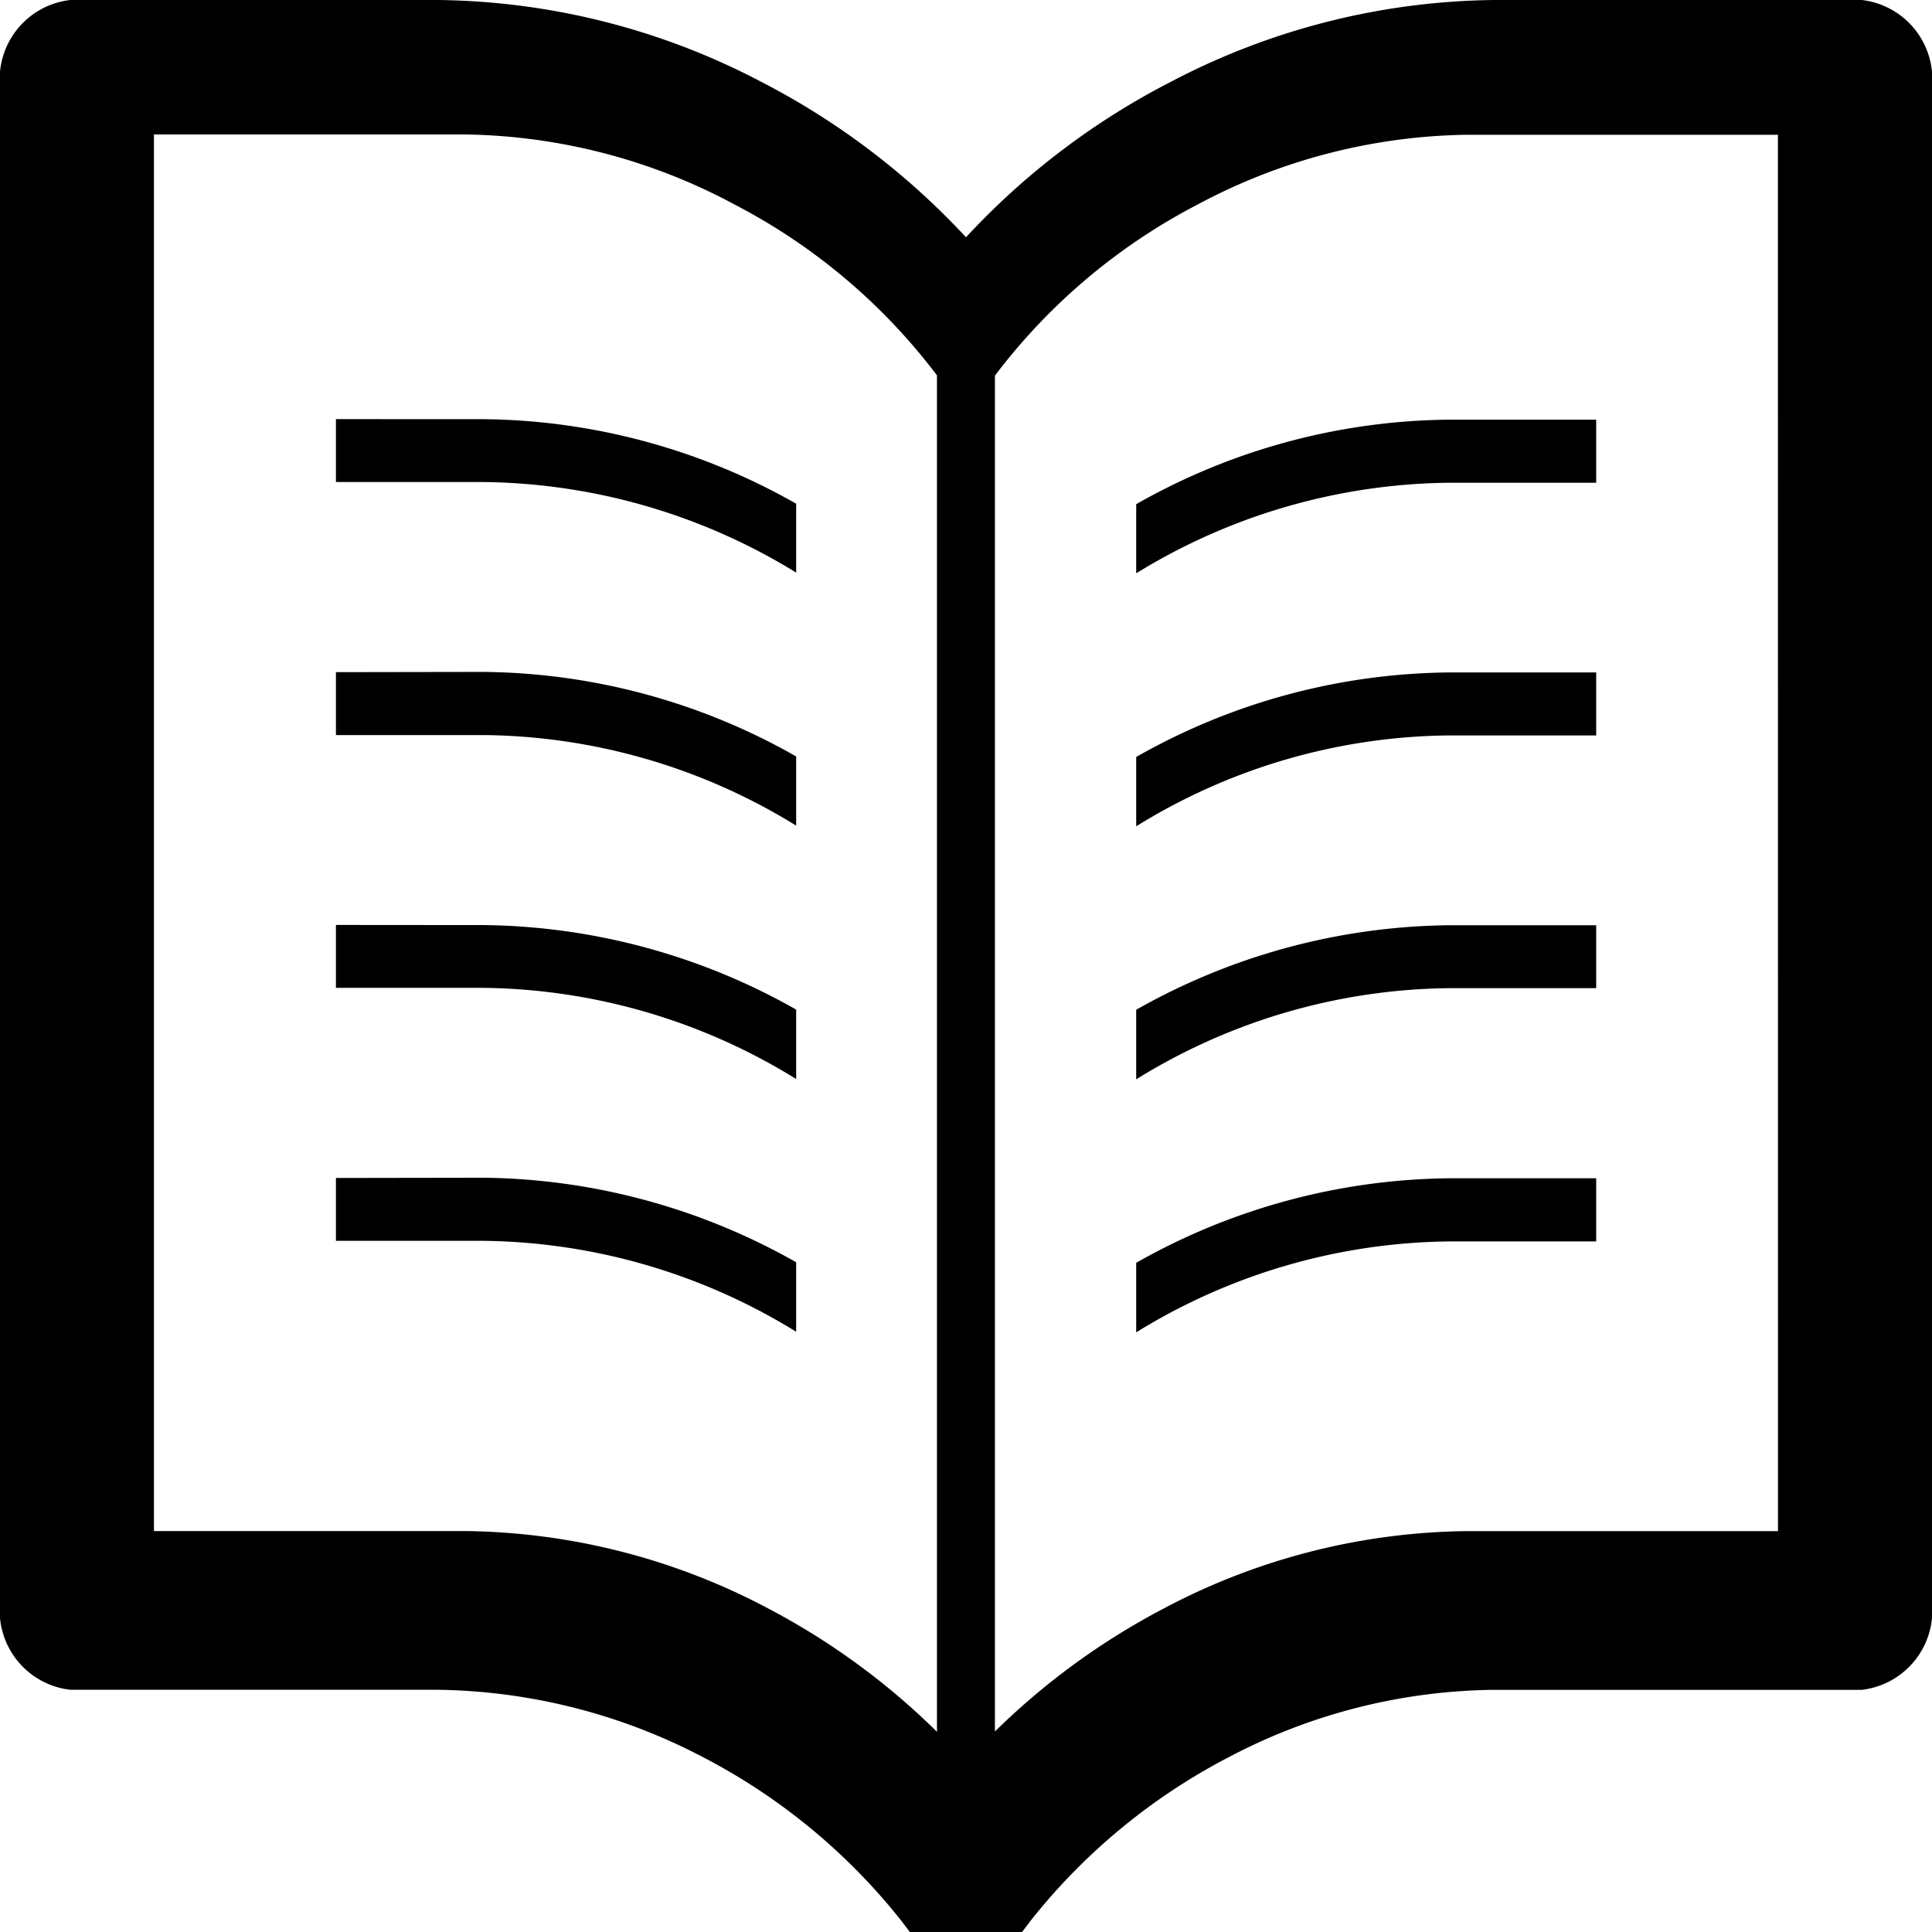
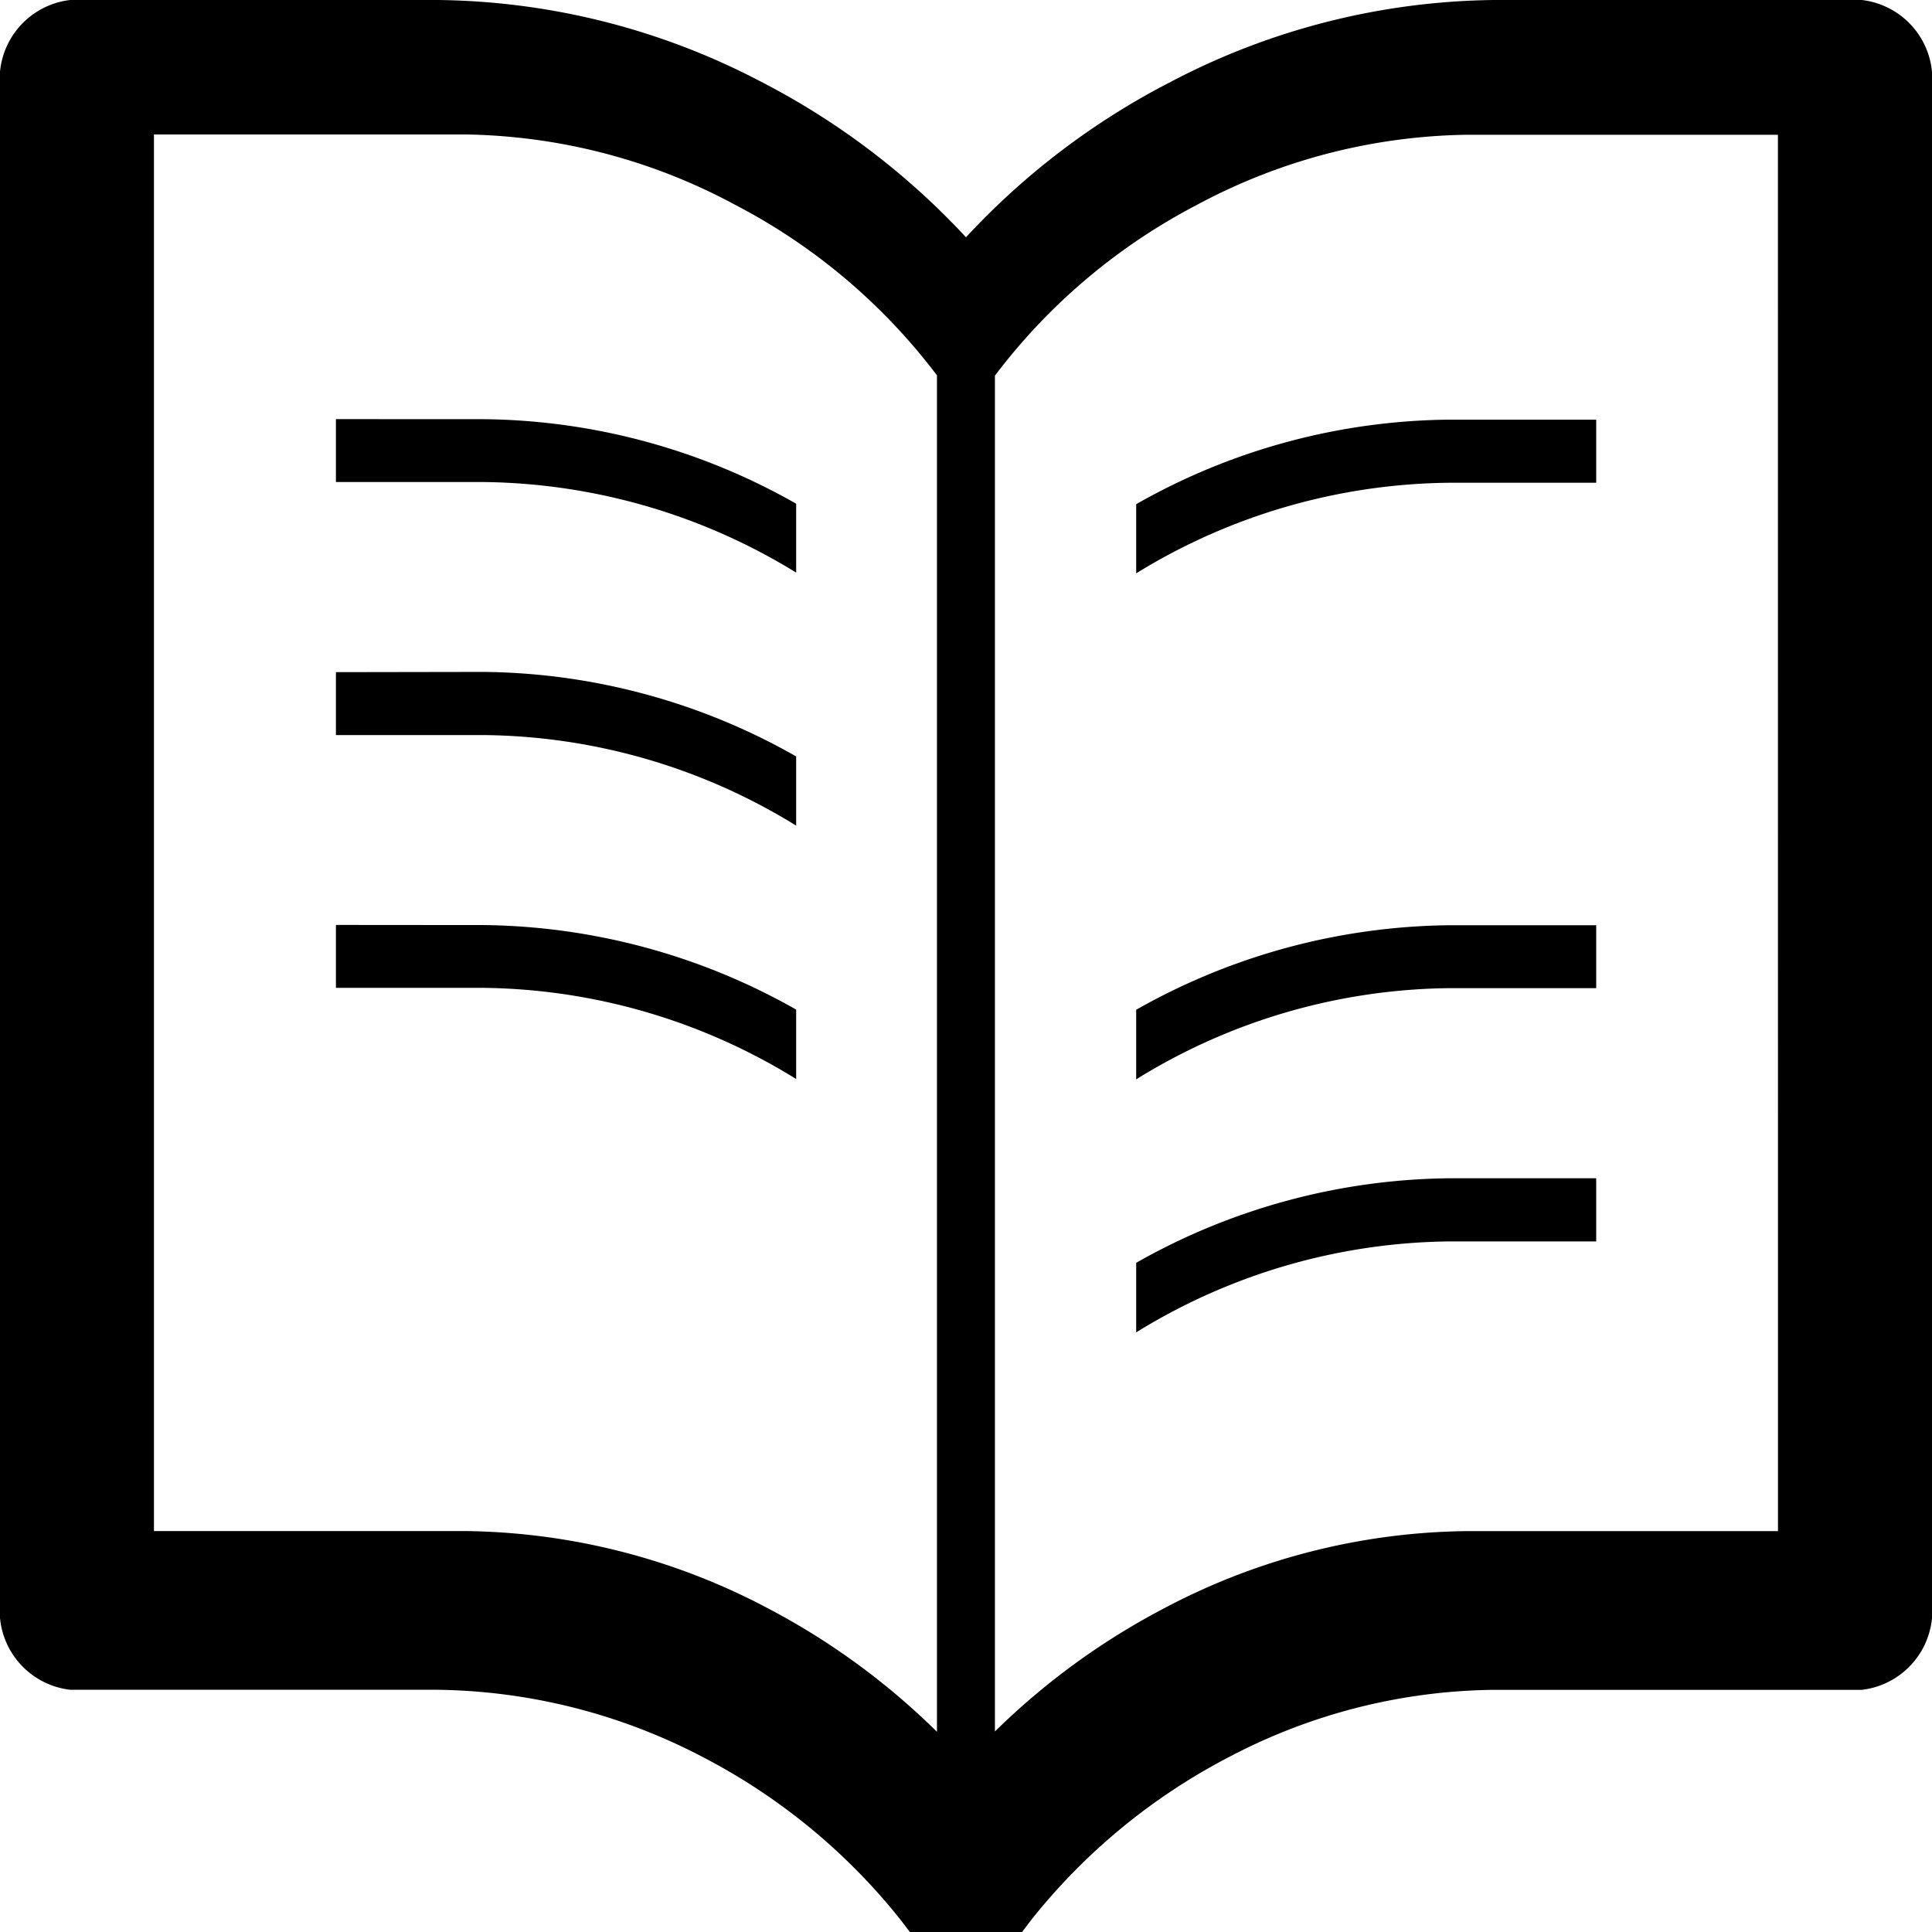
<svg xmlns="http://www.w3.org/2000/svg" width="32" height="32" viewBox="0 0 32 32">
  <defs>
    <clipPath id="a">
      <rect width="32" height="32" />
    </clipPath>
  </defs>
  <g clip-path="url(#a)">
    <path d="M22.254,22.479v1.042H24.7a10.078,10.078,0,0,1,5.177,1.5V23.88a10.668,10.668,0,0,0-5.177-1.4Z" transform="translate(-16.69 -15.537)" />
    <path d="M22.254,36.051v1.042H24.7a10.02,10.02,0,0,1,5.177,1.5V37.447a10.656,10.656,0,0,0-5.177-1.4Z" transform="translate(-16.69 -24.918)" />
    <path d="M22.254,49.609v1.042H24.7a10.043,10.043,0,0,1,5.177,1.51v-1.15a10.716,10.716,0,0,0-5.177-1.4Z" transform="translate(-16.69 -34.289)" />
    <path d="M75.276,64.6v1.152a10.05,10.05,0,0,1,5.173-1.506h2.446V63.2H80.449a10.716,10.716,0,0,0-5.173,1.4" transform="translate(-56.457 -43.684)" />
-     <path d="M22.254,63.183v1.041H24.7a10.068,10.068,0,0,1,5.177,1.506V64.579a10.713,10.713,0,0,0-5.177-1.4Z" transform="translate(-16.69 -43.672)" />
    <path d="M30.838,0H24.744a11.777,11.777,0,0,0-5.351,1.355A12.239,12.239,0,0,0,16,3.93a12.321,12.321,0,0,0-3.392-2.575A11.78,11.78,0,0,0,7.255,0H1.162A1.321,1.321,0,0,0,0,1.434V26.554a1.321,1.321,0,0,0,1.162,1.434H7.255A9.73,9.73,0,0,1,11.636,29.1a10.159,10.159,0,0,1,3.292,2.713L15.07,32h1.859l.142-.188A10.161,10.161,0,0,1,20.36,29.1a9.619,9.619,0,0,1,4.384-1.111h6.094A1.321,1.321,0,0,0,32,26.554V1.434A1.321,1.321,0,0,0,30.838,0M15.519,28.684a11.736,11.736,0,0,0-2.762-2.025,10.958,10.958,0,0,0-5.06-1.3H2.55V2.227H7.7A9.7,9.7,0,0,1,12.17,3.389a9.931,9.931,0,0,1,3.349,2.828Zm13.93-3.324H24.3a10.953,10.953,0,0,0-5.059,1.3,11.773,11.773,0,0,0-2.762,2.019V6.222a9.954,9.954,0,0,1,3.345-2.828A9.726,9.726,0,0,1,24.3,2.232h5.148Z" transform="translate(0 0)" />
    <path d="M75.276,23.9v1.145a10.063,10.063,0,0,1,5.173-1.5h2.446V22.5H80.449a10.661,10.661,0,0,0-5.173,1.4" transform="translate(-56.457 -15.549)" />
-     <path d="M75.276,37.464v1.152a10.005,10.005,0,0,1,5.173-1.505h2.446V36.068H80.449a10.662,10.662,0,0,0-5.173,1.4" transform="translate(-56.457 -24.93)" />
    <path d="M75.276,51.027v1.15a10.022,10.022,0,0,1,5.173-1.51h2.446V49.625H80.449a10.723,10.723,0,0,0-5.173,1.4" transform="translate(-56.457 -34.3)" />
  </g>
</svg>